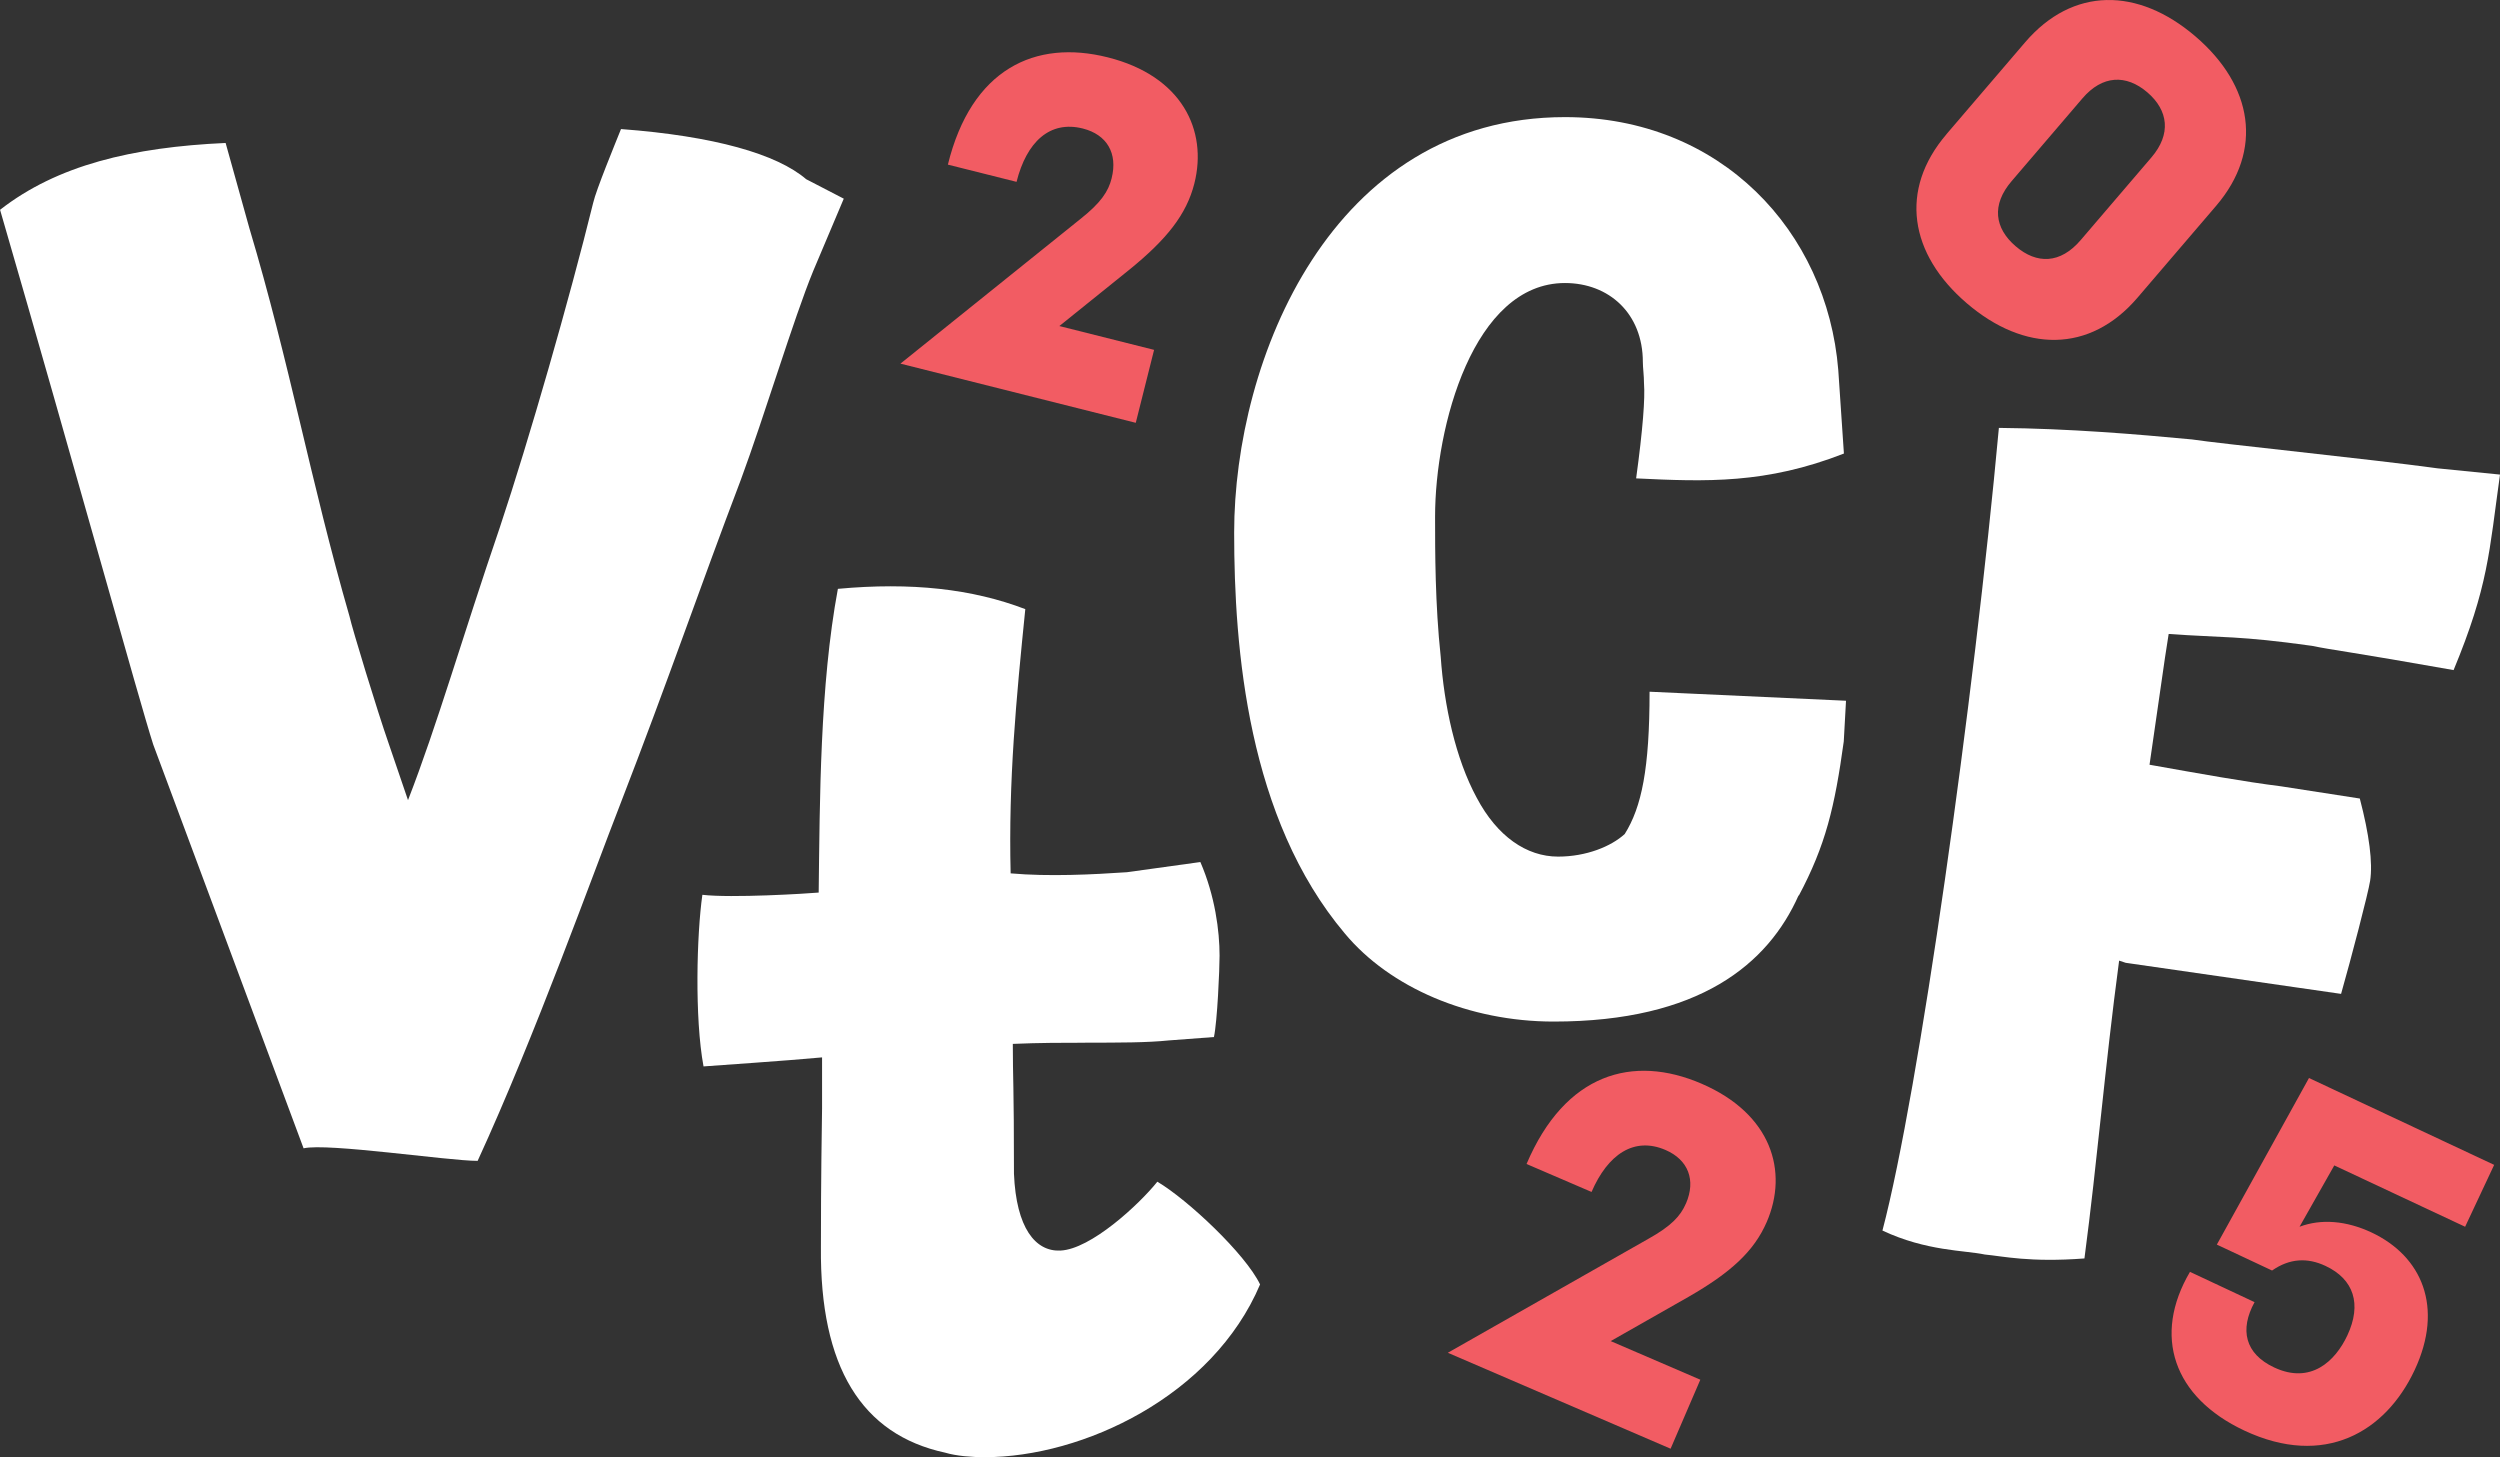
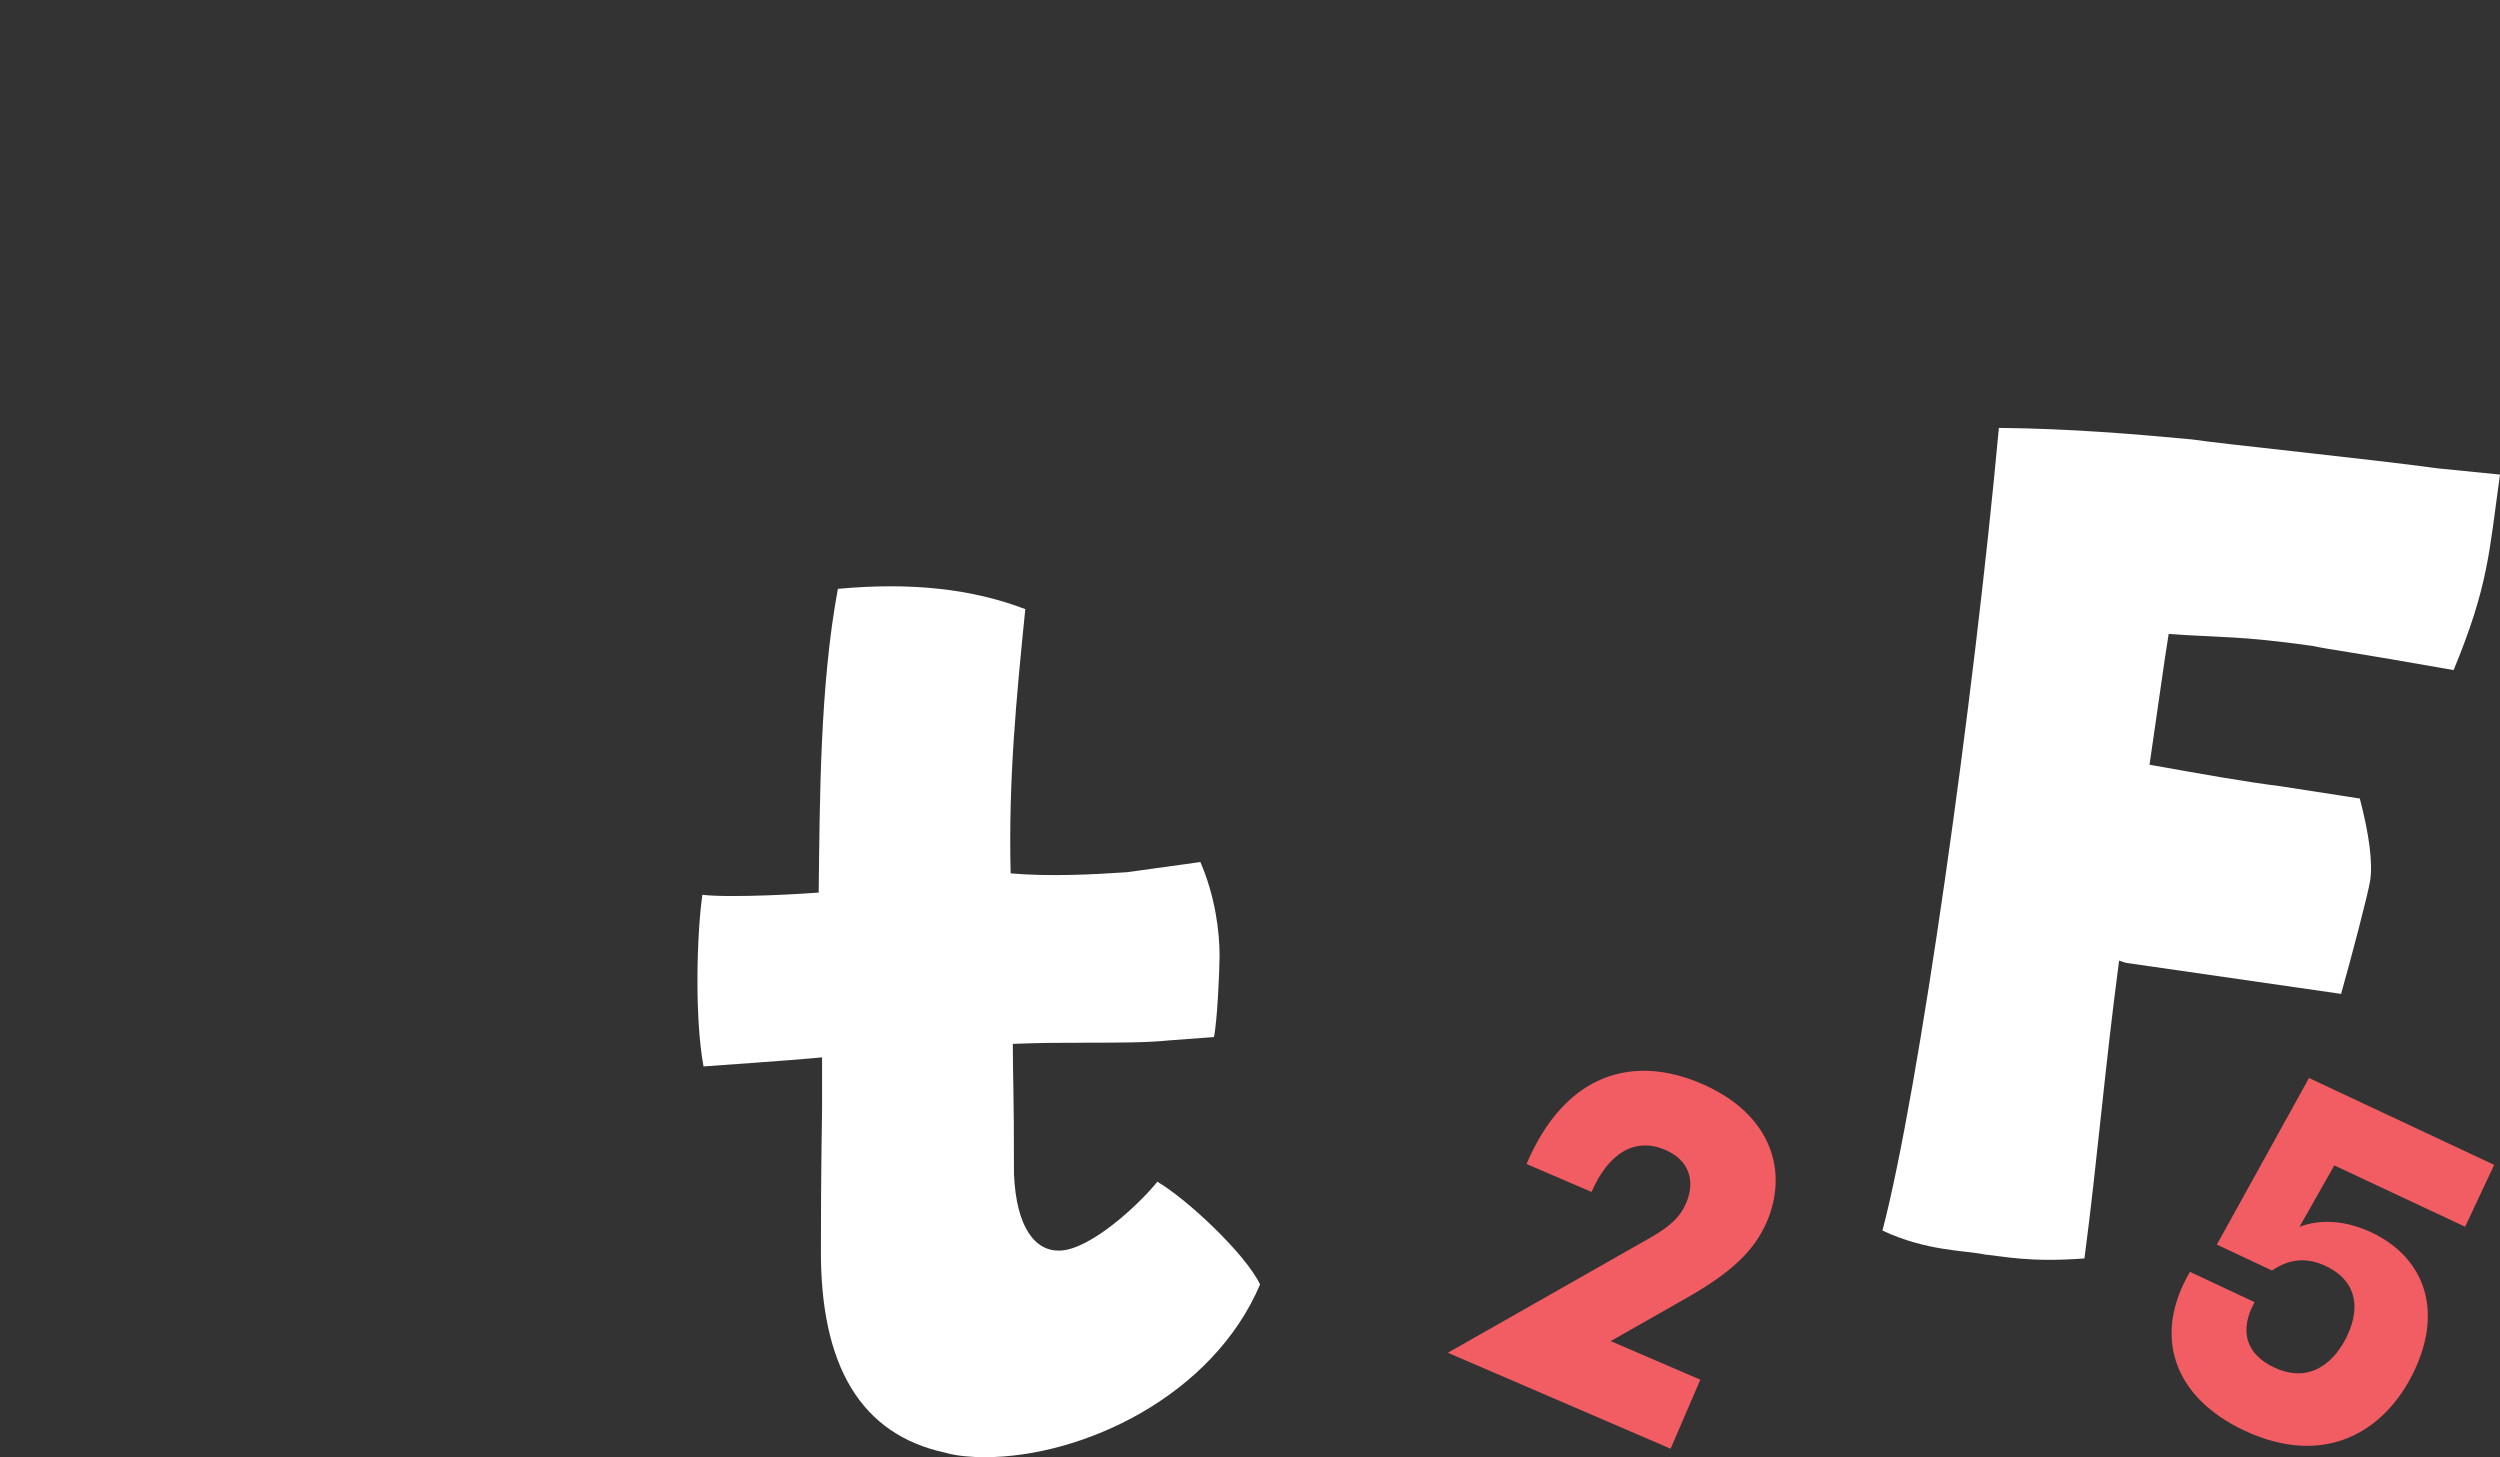
<svg xmlns="http://www.w3.org/2000/svg" id="Layer_2" data-name="Layer 2" viewBox="0 0 368.43 214.74">
  <rect x="0" y="0" width="368.43" height="214.74" fill="#333333" stroke="none" />
  <defs>
    <style>
      .cls-1 {
        fill: #f25c63;
      }

      .cls-2 {
        fill: #fff;
      }
    </style>
  </defs>
  <g id="Layer_1-2" data-name="Layer 1">
    <g>
-       <path class="cls-2" d="M119.84,39.95c-2.87,6.98-7.18,21.34-10.67,30.78-6.16,16.21-10.46,28.93-17.85,48.02-3.69,9.44-12.52,34.06-20.93,52.33-4.31,0-22.16-2.67-25.65-1.85l-22.16-59.51c-2.05-6.36-11.49-40.63-22.57-78.8,8.41-6.57,19.49-9.23,33.24-9.85l3.49,12.52c5.95,19.9,9.03,37.35,14.77,57.25.41,1.85,4.1,13.95,5.75,18.67l2.87,8.41c4.31-11.08,8-24.01,13.54-40.22,4.31-12.93,10.26-33.65,13.75-47.81.41-1.85,3.28-8.82,4.1-10.87,13.75,1.03,22.98,3.69,27.29,7.39l5.54,2.87-4.51,10.67Z" />
-       <path class="cls-2" d="M265.08,132.08v-.17c-4.49,10.15-14.64,18.64-36.11,18.64-12.48,0-24.13-4.99-30.78-12.98-14.31-16.97-16.31-41.93-16.31-59.07,0-25.46,14.31-61.24,48.76-61.24,22.96,0,38.61,16.81,40.27,37.27l.83,12.31c-11.48,4.49-20.3,4.16-30.62,3.66,1-7.32,1.33-11.81,1.16-13.98,0-1.16-.17-2.33-.17-3.16,0-7.16-4.99-11.65-11.48-11.65-13.48,0-19.14,21.13-19.14,34.45,0,5.16,0,12.81.83,20.63.5,7.16,2.16,14.98,5.32,20.8,3,5.66,7.32,8.65,11.98,8.65,4.16,0,7.82-1.5,9.82-3.33,2.5-3.99,3.66-9.65,3.66-20.97l28.95,1.33-.33,5.99c-1.33,9.65-2.66,15.31-6.66,22.8Z" />
      <path class="cls-2" d="M159.91,153.67c-3.16,0-6.66,0-10.65.17,0,5.16.17,5.82.17,19.14.33,7.99,3.16,11.48,6.82,11.32,4.49-.17,11.65-6.82,14.31-10.15,4.49,2.66,12.98,10.65,15.14,15.14-6.99,16.47-26.13,25.46-40.6,25.46-1.83,0-4.16-.17-5.82-.67-12.31-2.66-18.47-12.65-18.3-30.29,0-2.99,0-9.48.17-20.47v-7.49c-5.32.5-15.31,1.16-17.47,1.33-1.33-7.16-1-19.47-.17-25.29,4.33.5,15.31-.17,17.14-.33.17-13.64.17-30.45,2.83-44.76,10.82-1,19.8,0,27.62,2.99-1.33,13.15-2.5,25.29-2.16,38.94,5.66.5,12.15.17,17.14-.17l10.82-1.5c2.16,4.99,2.83,10.15,2.83,13.81,0,2-.33,9.65-.83,11.98l-6.66.5c-3.16.33-7.32.33-12.31.33Z" />
-       <path class="cls-1" d="M163.83,26.24c.91-3.63-.69-6.4-4.25-7.3-4.89-1.23-8.29,1.99-9.77,7.86l-10.12-2.54c3.47-14.11,12.88-18.5,23.56-15.81,10.96,2.75,14.73,10.75,12.77,18.57-1.16,4.6-4.08,8.25-9.58,12.72l-10.32,8.31,13.96,3.51-2.7,10.75-34.68-8.72,26.5-21.3c3.06-2.42,4.14-4.08,4.63-6.03Z" />
-       <path class="cls-1" d="M286.85,19.78l11.6-13.55c7.02-8.19,16.62-8.12,25.09-.87,8.47,7.25,10.07,16.77,3.06,24.97l-11.6,13.55c-7.02,8.2-16.67,8.08-25.14.82-8.47-7.25-10.02-16.72-3-24.92ZM297.05,36.29c3.11,2.67,6.58,2.6,9.57-.89l10.43-12.19c2.95-3.44,2.52-6.93-.59-9.6-3.12-2.67-6.63-2.55-9.57.89l-10.43,12.19c-3,3.5-2.52,6.93.59,9.6Z" />
      <path class="cls-1" d="M248.47,177.35c1.48-3.43.34-6.43-3.03-7.88-4.63-1.99-8.5.65-10.89,6.19l-9.58-4.12c5.68-13.37,15.67-16.2,25.78-11.84,10.37,4.47,12.82,12.96,9.63,20.36-1.88,4.36-5.34,7.49-11.49,11.03l-11.52,6.55,13.21,5.69-4.38,10.17-32.83-14.14,29.55-16.79c3.4-1.9,4.74-3.36,5.54-5.21Z" />
      <path class="cls-1" d="M322.75,187.44l9.51,4.46c-2.22,4.05-1.42,7.6,2.88,9.62,5.4,2.54,9.02-.93,10.79-4.71,2.17-4.63.95-8.3-3.22-10.25-2.67-1.25-5.28-1.12-7.87.68l-8.14-3.82,13.58-24.55,27.29,12.8-4.28,9.12-19.28-9.04-5.12,9.04c3.19-1.21,6.93-.88,10.58.83,7.43,3.48,10.74,11,6.37,20.31-4.28,9.12-13.29,14.43-25.08,8.9-10.49-4.92-13.55-13.99-8.02-23.39Z" />
      <path class="cls-2" d="M361.58,98.75c-15.21-2.7-17.89-2.95-20.85-3.57-10.81-1.51-13.07-1.18-21.13-1.75l-.54,3.48-2.28,15.79c7.77,1.38,13.88,2.49,19.38,3.18l11.61,1.8c1.39,5.31,1.93,9.47,1.52,12.13-.28,1.82-2.8,11.46-4.28,16.66l-31.74-4.58-.97-.32c-2.11,15.81-3.2,29.4-5.11,43.89-8.08.61-12.01-.33-14.69-.58-2.96-.63-8.59-.48-15.08-3.53,5.37-20.4,13.47-78.09,17.16-118.29,10.52.1,20.24.93,28.45,1.7,3.98.62,26.39,2.91,36.2,4.26l9.2.92c-1.61,11.47-1.69,16.39-6.85,28.84Z" />
    </g>
  </g>
</svg>